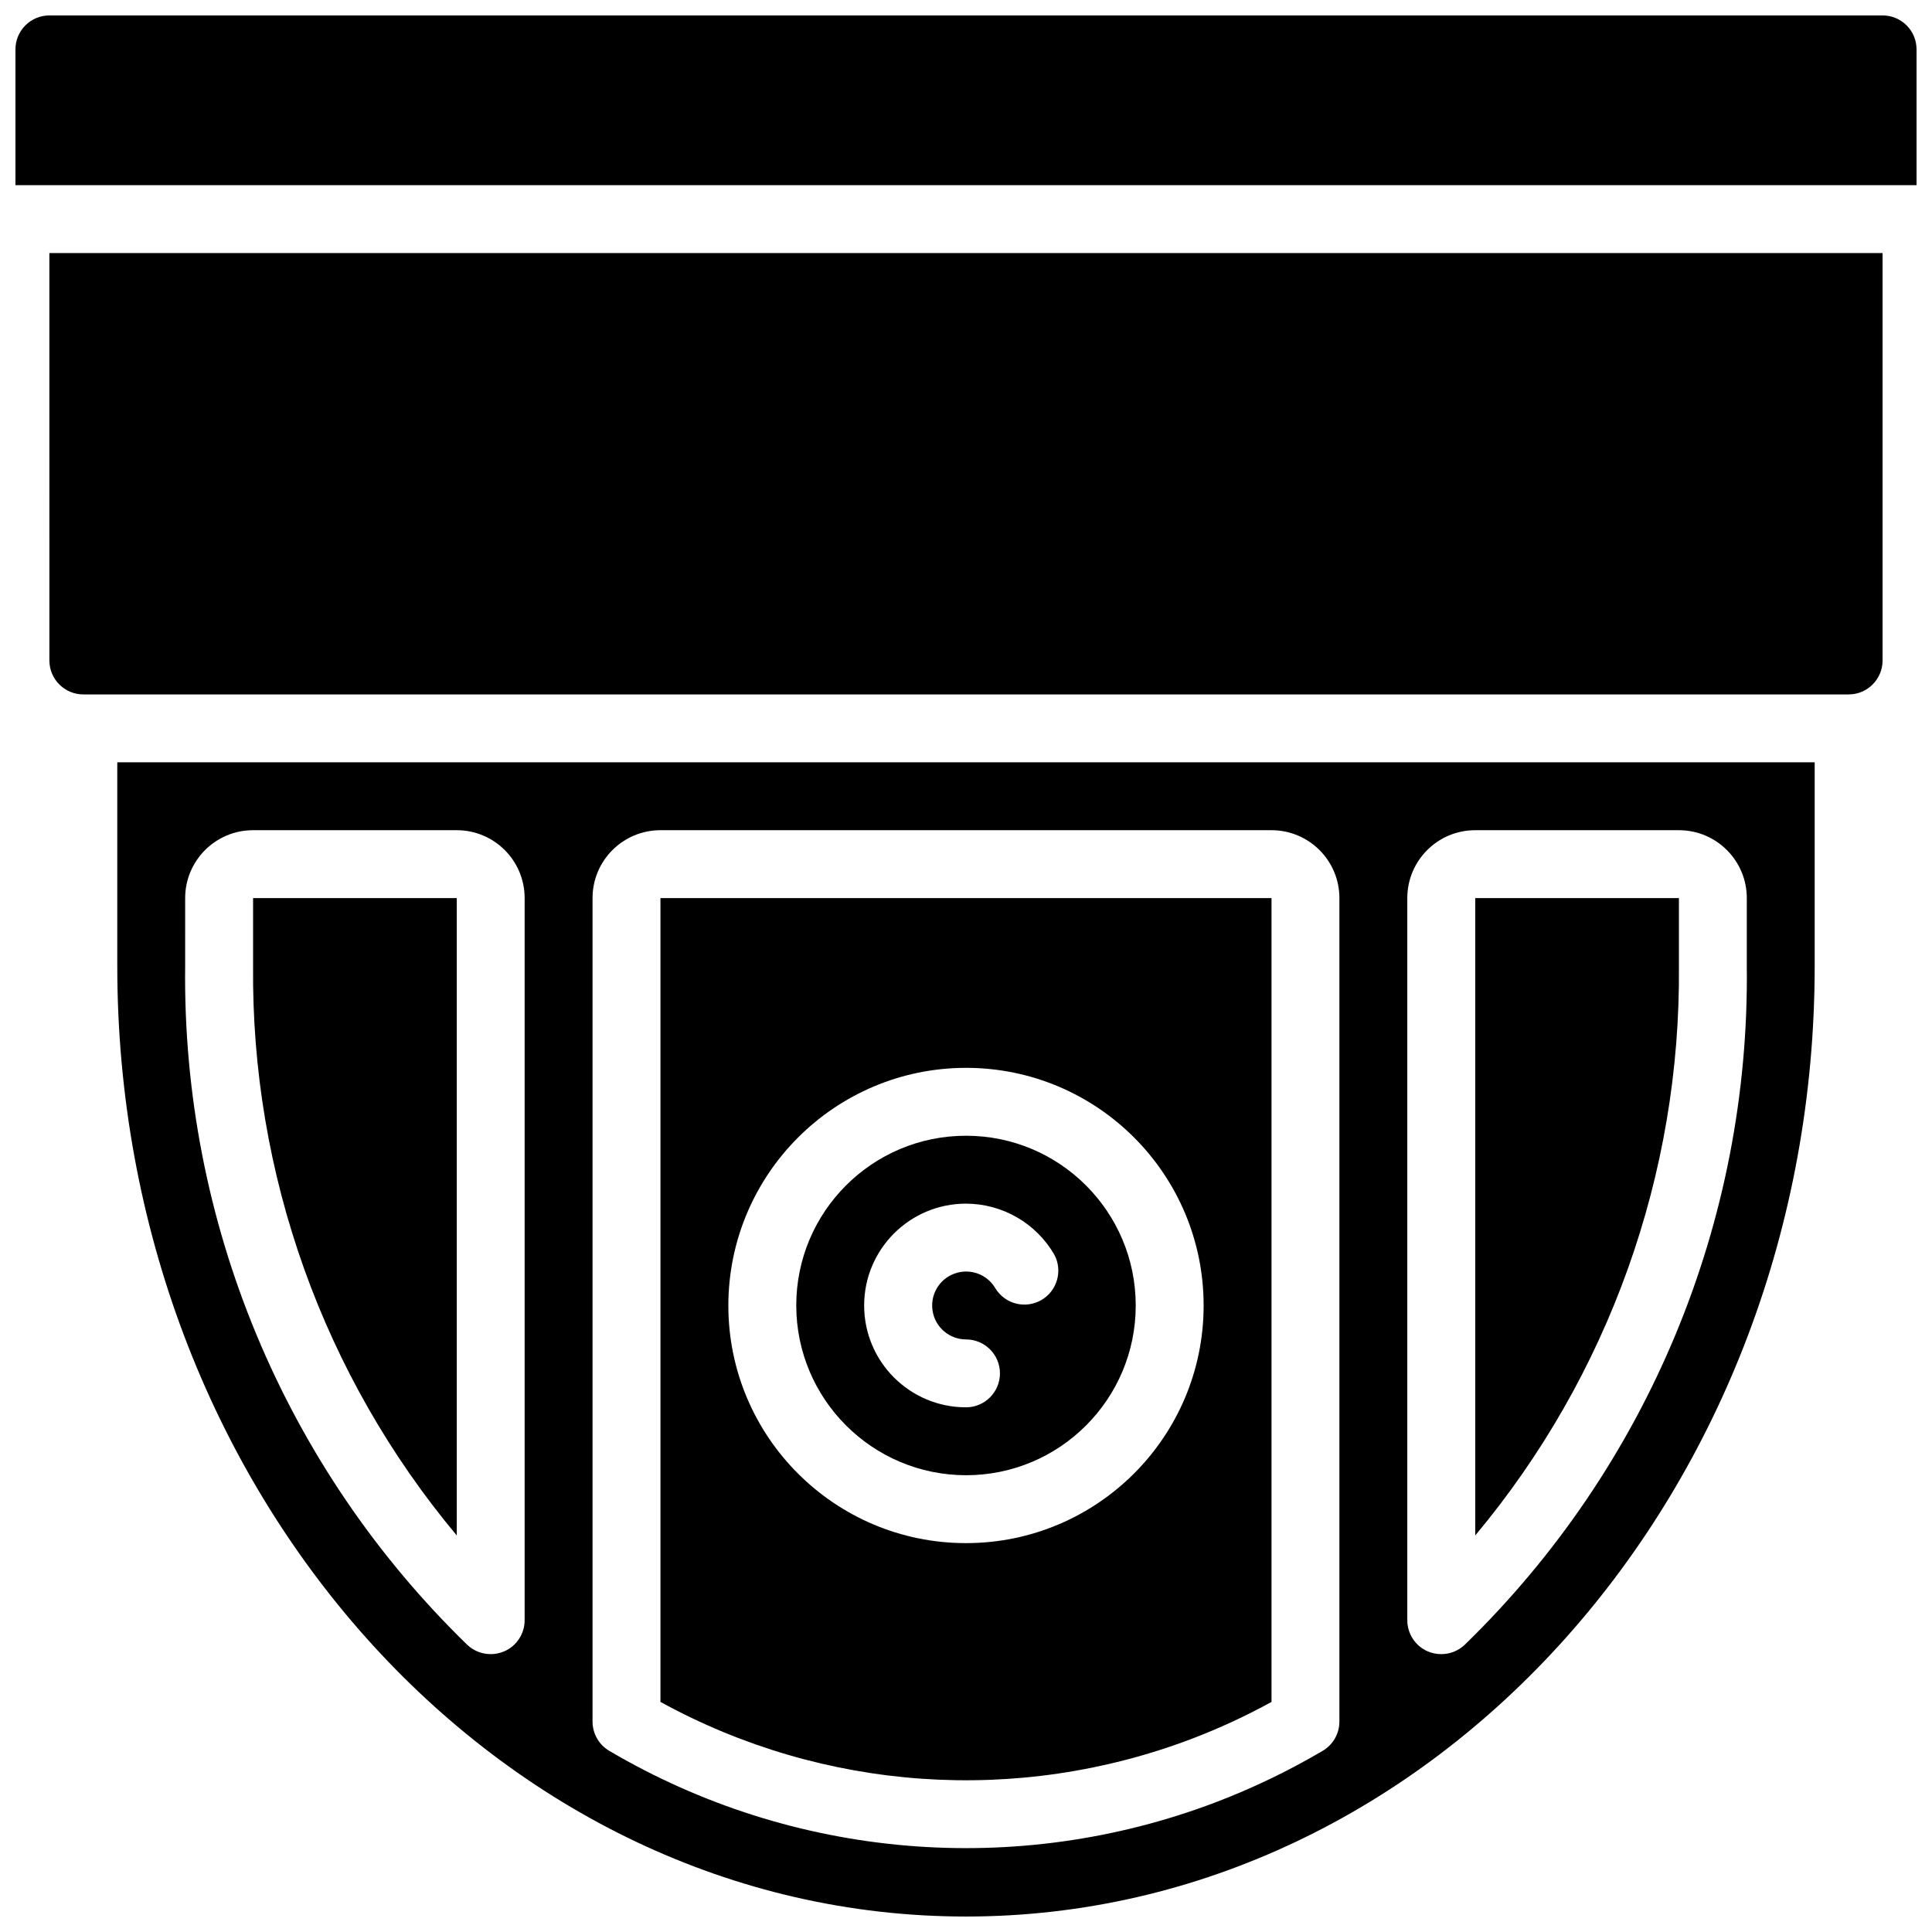
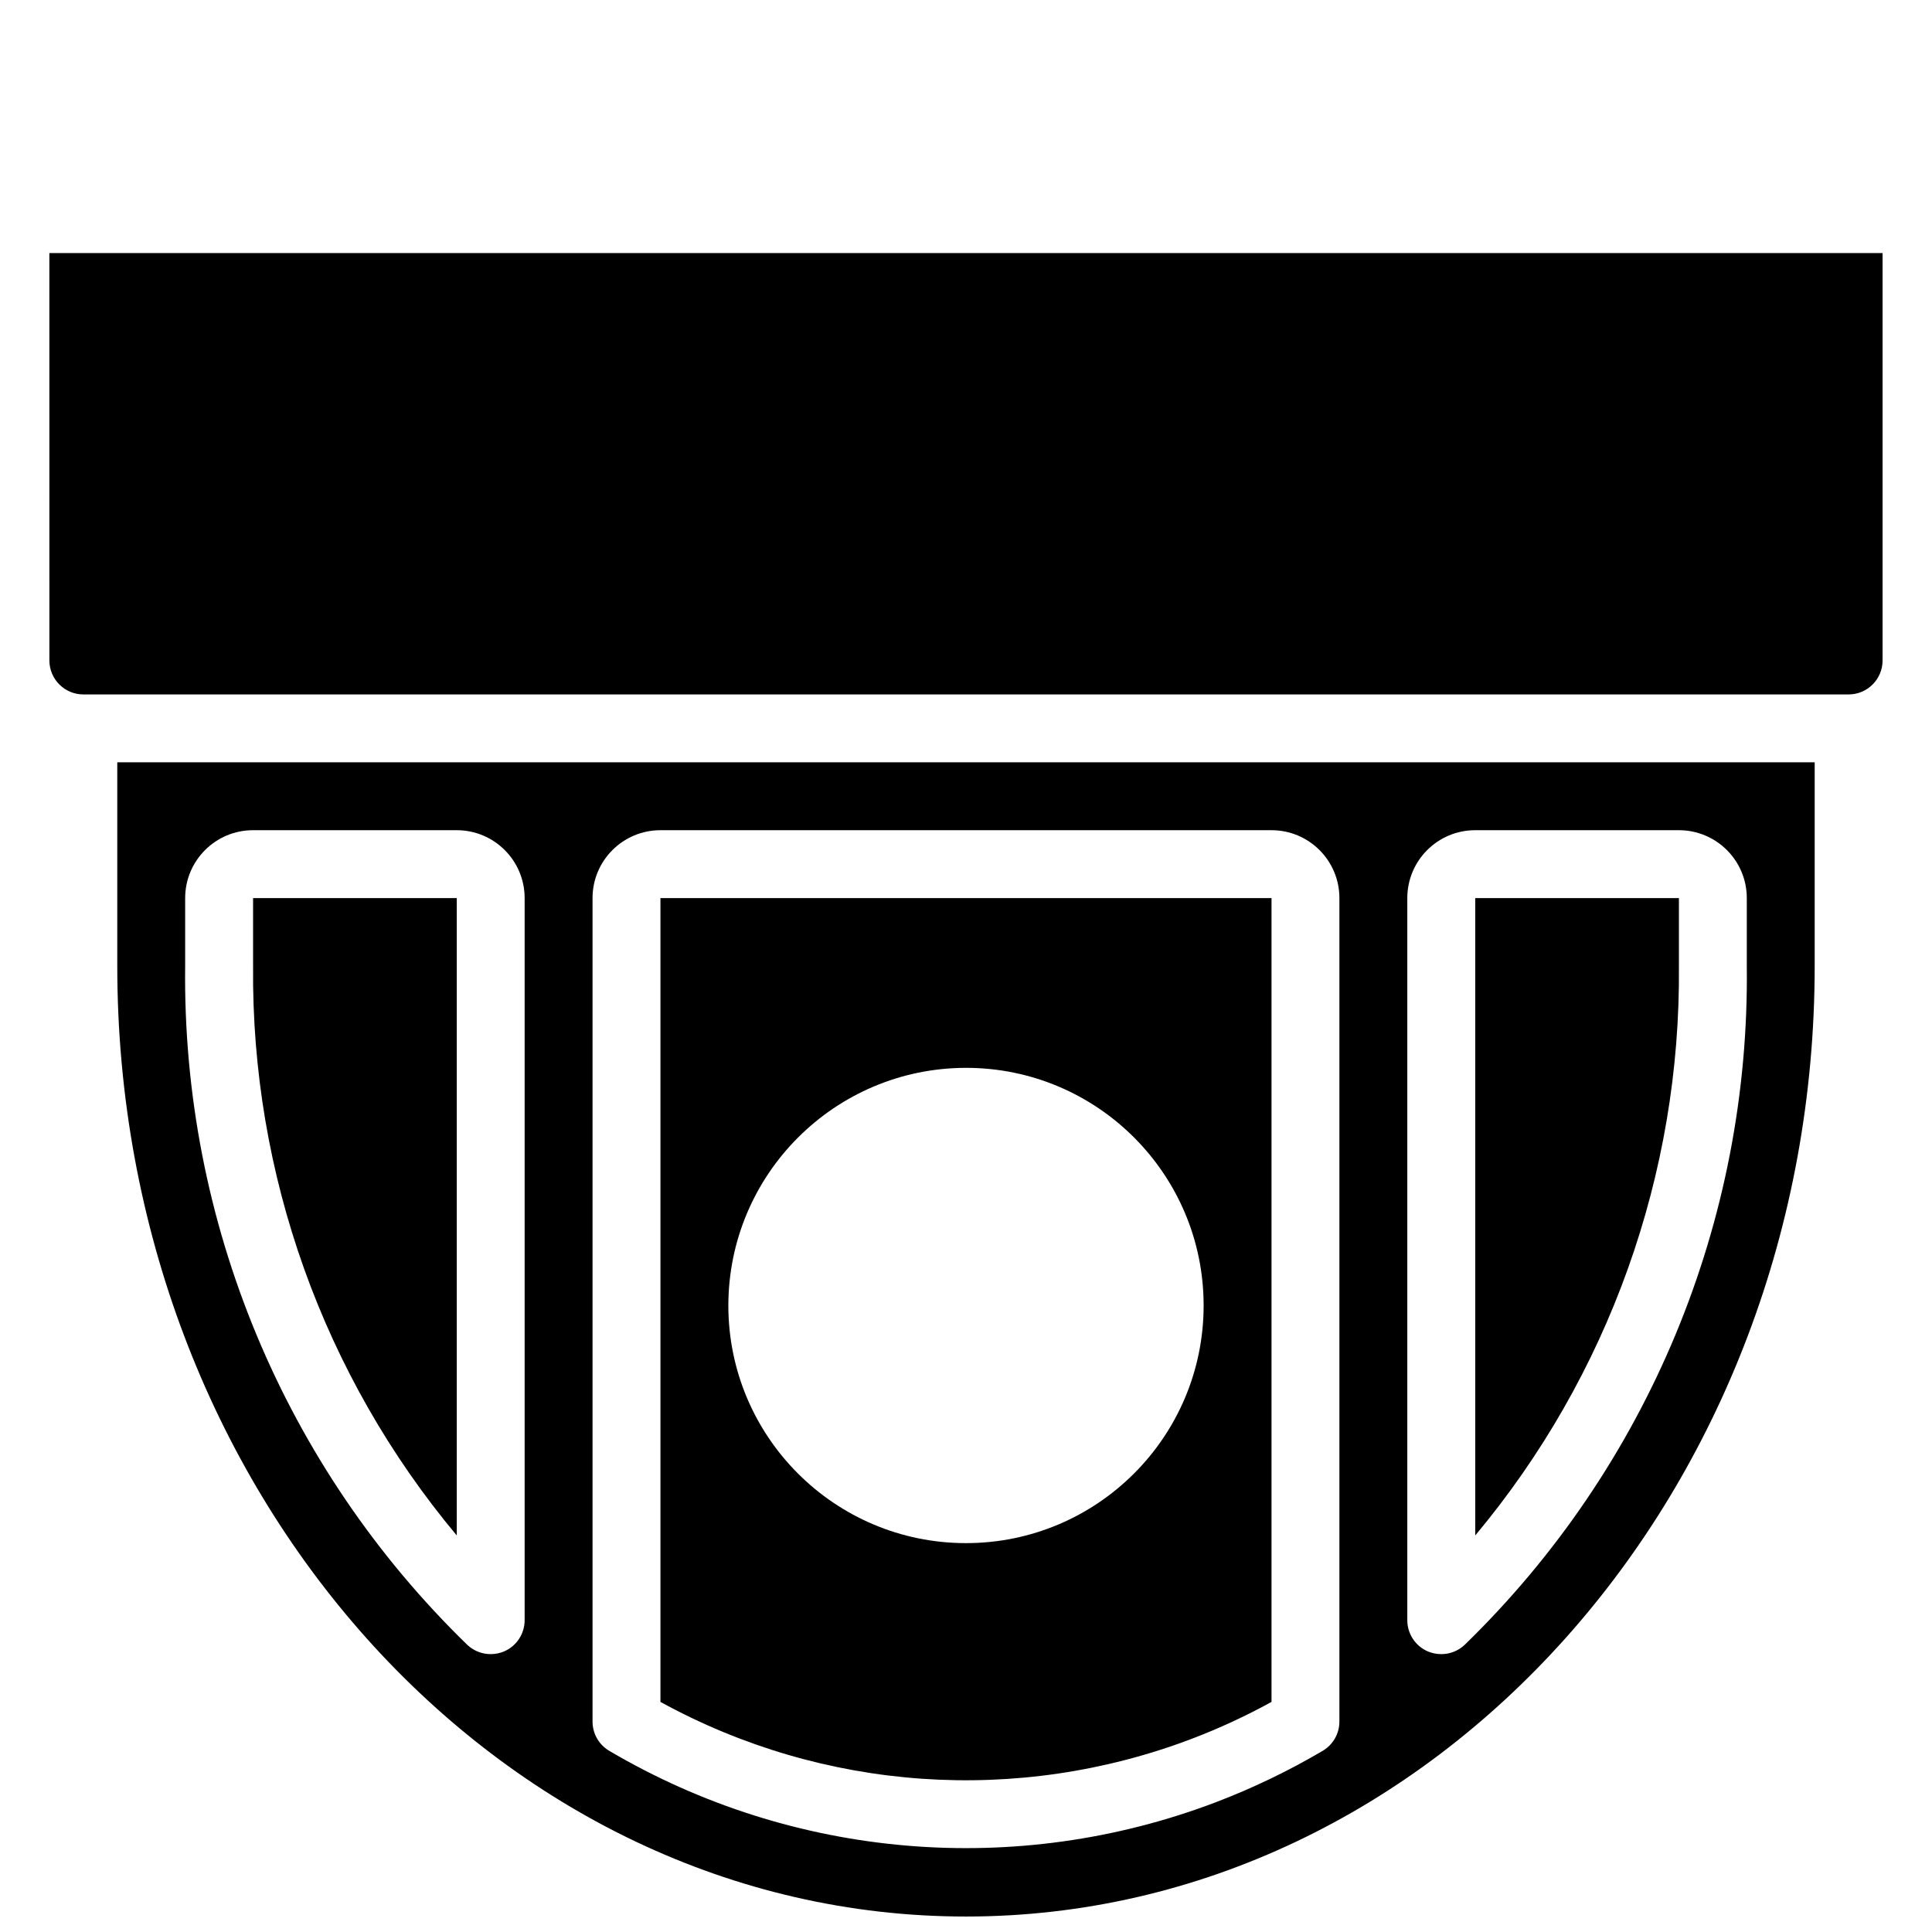
<svg xmlns="http://www.w3.org/2000/svg" width="800px" height="800px" version="1.1" viewBox="144 144 512 512">
  <defs>
    <clipPath id="b">
      <path d="m175 346h450v305.9h-450z" />
    </clipPath>
    <clipPath id="a">
-       <path d="m148.09 148.09h503.81v45.906h-503.81z" />
+       <path d="m148.09 148.09v45.906h-503.81z" />
    </clipPath>
  </defs>
  <path d="m588.93 382h-53.977v168.91c35.359-42.293 54.496-95.797 53.977-150.92z" />
-   <path d="m400 534.95c24.844 0 44.98-20.141 44.98-44.984s-20.137-44.984-44.98-44.984-44.984 20.141-44.984 44.984c0.031 24.832 20.152 44.953 44.984 44.984zm0-71.973c9.641 0.02 18.547 5.156 23.391 13.492 2.305 4.281 0.789 9.621-3.422 12.055-4.211 2.434-9.594 1.078-12.152-3.059-2.18-3.777-6.758-5.445-10.859-3.957-4.102 1.488-6.543 5.703-5.793 10 0.746 4.301 4.473 7.441 8.836 7.453 4.969 0 8.996 4.027 8.996 8.996s-4.027 8.996-8.996 8.996c-14.906 0-26.992-12.082-26.992-26.988s12.086-26.988 26.992-26.988z" />
  <path d="m459.77 604.82c7.285-2.766 14.367-6.039 21.195-9.797v-213.02h-161.94v213.02c43.215 23.727 94.66 27.309 140.75 9.797zm-59.773-177.83c34.781 0 62.977 28.195 62.977 62.977s-28.195 62.977-62.977 62.977-62.977-28.195-62.977-62.977c0.043-34.762 28.211-62.934 62.977-62.977z" />
  <path d="m265.05 382h-53.98v17.996c-0.52 55.121 18.617 108.62 53.98 150.92z" />
  <path d="m157.09 319.03c0 4.969 4.027 9 8.996 9h467.82c4.969 0 8.996-4.031 8.996-9v-107.96h-485.82z" />
  <g clip-path="url(#b)">
    <path d="m175.08 400c0 138.9 100.9 251.9 224.92 251.9 124.02 0 224.91-113 224.91-251.9v-53.98h-449.83zm341.87-17.996c0-9.938 8.059-17.992 17.996-17.992h53.977c9.938 0 17.996 8.055 17.996 17.992v17.996c0.816 67.699-26.23 132.76-74.801 179.93-1.672 1.566-3.879 2.438-6.172 2.43-1.234 0-2.461-0.25-3.598-0.738-3.281-1.434-5.402-4.676-5.398-8.258zm-215.92 0c0-9.938 8.055-17.992 17.992-17.992h161.94c9.938 0 17.992 8.055 17.992 17.992v218.26c-0.008 3.207-1.723 6.164-4.5 7.766-9.051 5.328-18.539 9.883-28.355 13.621-52.82 20.051-111.88 15.039-160.57-13.621-2.777-1.602-4.488-4.559-4.5-7.766zm-107.96 0c0-9.938 8.055-17.992 17.992-17.992h53.98c9.938 0 17.992 8.055 17.992 17.992v191.36c0.004 3.582-2.113 6.824-5.398 8.258-1.137 0.488-2.359 0.738-3.598 0.738-2.293 0.008-4.5-0.863-6.172-2.43-48.57-47.172-75.613-112.23-74.797-179.93z" />
  </g>
  <g clip-path="url(#a)">
    <path d="m642.91 148.09h-485.82c-4.969 0-8.996 4.027-8.996 8.996v35.988h503.81v-35.988c0-4.969-4.027-8.996-8.996-8.996z" />
  </g>
</svg>